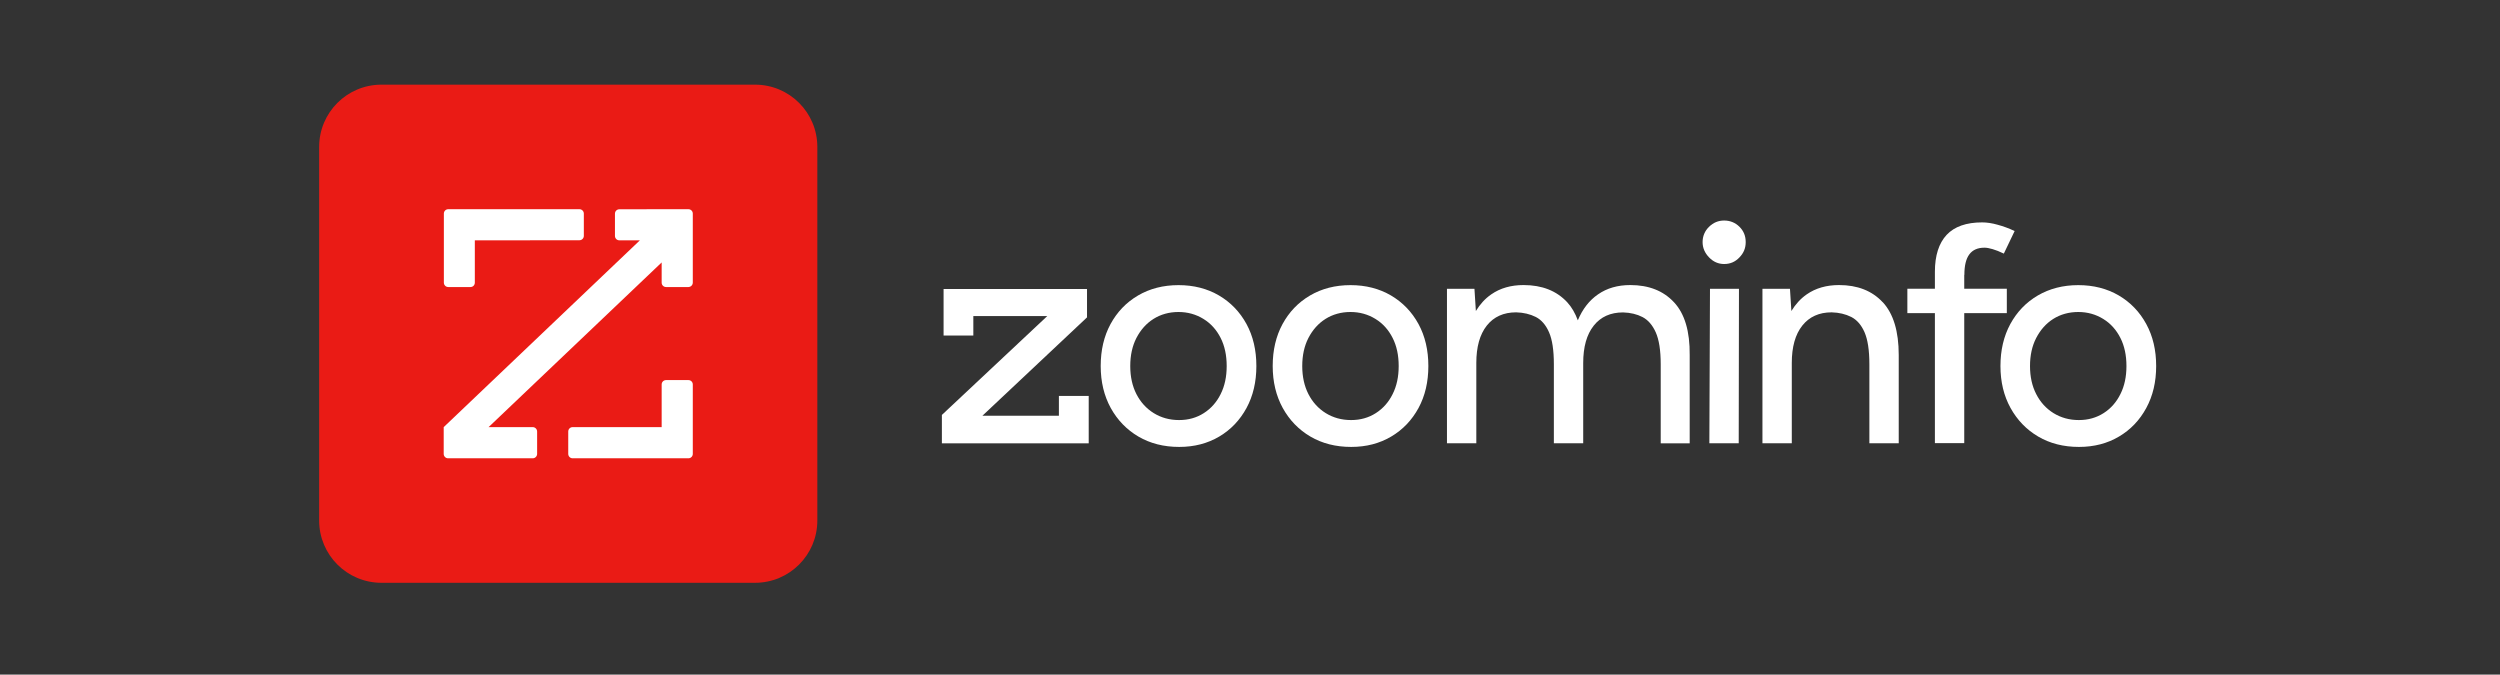
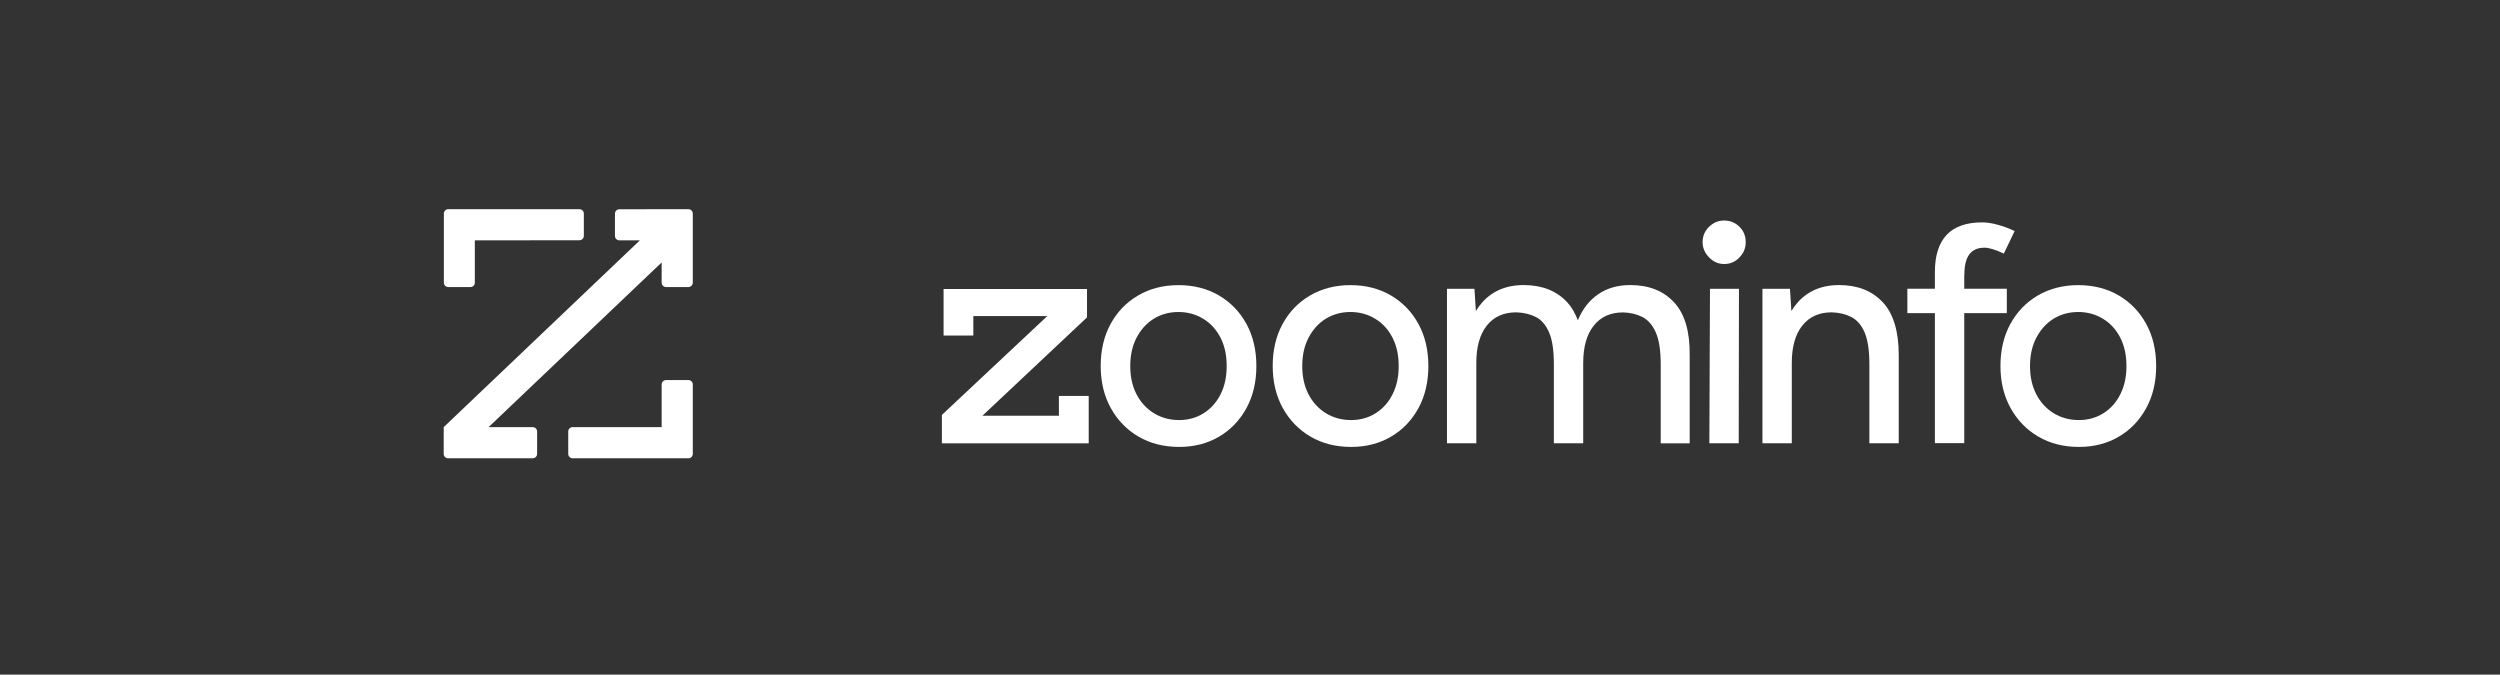
<svg xmlns="http://www.w3.org/2000/svg" width="315" viewBox="0 0 236.25 63.75" height="85" preserveAspectRatio="xMidYMid meet">
  <rect x="0" y="0" width="236.25" height="63.75" fill="#333333" stroke="none" />
  <defs>
    <clipPath id="726e84cf45">
      <path d="M 30 8 L 78 8 L 78 55.445 L 30 55.445 Z M 30 8 " clip-rule="nonzero" />
    </clipPath>
  </defs>
  <g clip-path="url(#726e84cf45)">
-     <path fill="#ea1b15" d="M 30.16 13.883 C 30.16 10.633 32.797 8 36.047 8 L 71.352 8 C 74.602 8 77.238 10.633 77.238 13.883 L 77.238 49.191 C 77.238 52.441 74.602 55.074 71.352 55.074 L 36.047 55.074 C 32.797 55.074 30.16 52.441 30.16 49.191 Z M 30.16 13.883 " fill-opacity="1" fill-rule="nonzero" />
-   </g>
+     </g>
  <path fill="#ffffff" d="M 62.527 19.77 L 65.055 19.77 C 65.285 19.77 65.469 19.953 65.469 20.184 L 65.469 26.703 C 65.469 26.934 65.289 27.117 65.062 27.125 L 62.941 27.125 C 62.711 27.125 62.527 26.941 62.527 26.711 L 62.527 24.801 L 46.172 40.363 L 50.344 40.363 C 50.57 40.363 50.758 40.551 50.758 40.777 L 50.758 42.895 C 50.758 43.121 50.57 43.309 50.344 43.309 L 42.344 43.309 C 42.113 43.309 41.93 43.121 41.93 42.895 L 41.93 40.363 L 60.469 22.711 L 58.527 22.711 C 58.297 22.711 58.113 22.527 58.113 22.297 L 58.113 20.191 C 58.113 19.961 58.297 19.777 58.527 19.777 Z M 47.812 22.711 L 54.758 22.703 C 54.984 22.703 55.172 22.52 55.172 22.289 L 55.172 20.184 C 55.172 19.953 54.984 19.77 54.762 19.77 L 42.359 19.77 C 42.129 19.77 41.945 19.953 41.945 20.184 L 41.945 26.711 C 41.945 26.938 42.129 27.125 42.359 27.125 L 44.465 27.125 C 44.695 27.125 44.871 26.938 44.871 26.711 L 44.871 22.711 Z M 62.527 40.363 L 54.113 40.363 C 53.883 40.363 53.699 40.551 53.699 40.777 L 53.699 42.895 C 53.699 43.121 53.883 43.309 54.113 43.309 L 65.055 43.309 C 65.285 43.309 65.469 43.121 65.469 42.895 L 65.469 36.332 C 65.469 36.102 65.285 35.918 65.055 35.918 L 62.941 35.918 C 62.711 35.918 62.527 36.102 62.527 36.332 Z M 62.527 40.363 " fill-opacity="1" fill-rule="nonzero" />
  <path fill="#ffffff" d="M 89.008 41.898 L 89.008 39.211 L 98.969 29.867 L 91.98 29.867 L 91.98 31.707 L 89.168 31.707 L 89.168 27.309 L 102.723 27.309 L 102.723 29.992 L 92.84 39.285 L 100.066 39.285 L 100.066 37.418 L 102.883 37.418 L 102.883 41.898 Z M 89.008 41.898 " fill-opacity="1" fill-rule="nonzero" />
  <path fill="#ffffff" d="M 111.43 42.234 C 109.973 42.234 108.691 41.906 107.578 41.254 C 106.473 40.605 105.602 39.703 104.965 38.555 C 104.336 37.41 104.016 36.082 104.016 34.59 C 104.016 33.094 104.324 31.77 104.945 30.625 C 105.57 29.477 106.434 28.574 107.547 27.922 C 108.656 27.273 109.93 26.945 111.371 26.945 C 112.812 26.945 114.086 27.273 115.195 27.922 C 116.301 28.574 117.172 29.477 117.797 30.625 C 118.418 31.77 118.727 33.094 118.727 34.59 C 118.727 36.082 118.418 37.41 117.797 38.555 C 117.172 39.703 116.316 40.605 115.219 41.254 C 114.117 41.906 112.859 42.234 111.438 42.234 Z M 111.43 39.695 C 112.309 39.695 113.086 39.473 113.762 39.039 C 114.445 38.602 114.977 38 115.352 37.242 C 115.734 36.484 115.922 35.602 115.922 34.59 C 115.922 33.578 115.734 32.691 115.352 31.938 C 114.969 31.18 114.434 30.574 113.73 30.141 C 113.027 29.707 112.242 29.484 111.363 29.484 C 110.488 29.484 109.684 29.707 109 30.141 C 108.316 30.574 107.785 31.18 107.391 31.938 C 107.004 32.691 106.809 33.578 106.809 34.59 C 106.809 35.602 107.004 36.484 107.391 37.242 C 107.781 38 108.324 38.602 109.027 39.039 C 109.73 39.473 110.527 39.695 111.418 39.695 Z M 111.43 39.695 " fill-opacity="1" fill-rule="nonzero" />
  <path fill="#ffffff" d="M 127.684 42.234 C 126.223 42.234 124.945 41.906 123.832 41.254 C 122.727 40.605 121.855 39.703 121.219 38.555 C 120.59 37.41 120.27 36.082 120.27 34.59 C 120.27 33.094 120.578 31.77 121.199 30.625 C 121.824 29.477 122.688 28.574 123.801 27.922 C 124.91 27.273 126.184 26.945 127.625 26.945 C 129.066 26.945 130.34 27.273 131.449 27.922 C 132.555 28.574 133.426 29.477 134.051 30.625 C 134.672 31.77 134.98 33.094 134.98 34.59 C 134.98 36.082 134.672 37.41 134.051 38.555 C 133.426 39.703 132.57 40.605 131.469 41.254 C 130.371 41.906 129.113 42.234 127.691 42.234 Z M 127.684 39.695 C 128.562 39.695 129.34 39.473 130.016 39.039 C 130.699 38.602 131.23 38 131.605 37.242 C 131.988 36.484 132.176 35.602 132.176 34.59 C 132.176 33.578 131.988 32.691 131.605 31.938 C 131.223 31.18 130.688 30.574 129.984 30.141 C 129.281 29.707 128.496 29.484 127.617 29.484 C 126.742 29.484 125.938 29.707 125.254 30.141 C 124.57 30.574 124.039 31.18 123.645 31.938 C 123.258 32.691 123.062 33.578 123.062 34.59 C 123.062 35.602 123.258 36.484 123.645 37.242 C 124.035 38 124.578 38.602 125.281 39.039 C 125.984 39.473 126.781 39.695 127.672 39.695 Z M 127.684 39.695 " fill-opacity="1" fill-rule="nonzero" />
  <path fill="#ffffff" d="M 158.188 28.559 C 157.184 27.48 155.812 26.938 154.062 26.938 C 152.875 26.938 151.859 27.23 151.016 27.816 C 150.184 28.387 149.547 29.207 149.105 30.273 C 148.855 29.598 148.527 29.02 148.098 28.559 C 147.094 27.48 145.723 26.938 143.973 26.938 C 142.785 26.938 141.77 27.23 140.926 27.816 C 140.34 28.219 139.867 28.746 139.469 29.391 L 139.336 27.293 L 136.738 27.293 L 136.738 41.887 L 139.512 41.887 L 139.512 34.301 C 139.512 32.785 139.84 31.609 140.5 30.77 C 141.164 29.934 142.09 29.516 143.277 29.516 C 143.98 29.535 144.594 29.684 145.133 29.953 C 145.668 30.227 146.082 30.711 146.383 31.398 C 146.688 32.09 146.84 33.094 146.84 34.422 L 146.84 41.891 L 149.613 41.891 L 149.613 34.309 C 149.613 32.793 149.941 31.613 150.605 30.777 C 151.27 29.938 152.191 29.523 153.379 29.523 C 154.082 29.543 154.691 29.691 155.215 29.961 C 155.738 30.234 156.16 30.715 156.469 31.406 C 156.777 32.098 156.938 33.102 156.938 34.43 L 156.938 41.898 L 159.676 41.898 L 159.676 33.551 C 159.699 31.312 159.207 29.656 158.203 28.574 Z M 158.188 28.559 " fill-opacity="1" fill-rule="nonzero" />
  <path fill="#ffffff" d="M 162.934 24.949 C 162.383 24.949 161.91 24.742 161.508 24.324 C 161.105 23.91 160.895 23.426 160.895 22.879 C 160.895 22.328 161.098 21.824 161.508 21.43 C 161.91 21.035 162.383 20.84 162.934 20.84 C 163.484 20.84 163.984 21.035 164.379 21.43 C 164.777 21.824 164.969 22.301 164.969 22.879 C 164.969 23.453 164.777 23.91 164.379 24.324 C 163.984 24.742 163.512 24.949 162.934 24.949 Z M 161.535 41.887 L 161.594 27.293 L 164.332 27.293 L 164.309 41.887 Z M 161.535 41.887 " fill-opacity="1" fill-rule="nonzero" />
  <path fill="#ffffff" d="M 177.914 28.559 C 176.91 27.48 175.535 26.938 173.789 26.938 C 172.602 26.938 171.582 27.23 170.738 27.816 C 170.156 28.219 169.68 28.746 169.285 29.391 L 169.152 27.293 L 166.551 27.293 L 166.551 41.887 L 169.324 41.887 L 169.324 34.301 C 169.324 32.785 169.652 31.609 170.316 30.77 C 170.98 29.934 171.906 29.516 173.09 29.516 C 173.793 29.535 174.41 29.684 174.945 29.953 C 175.48 30.227 175.898 30.711 176.199 31.398 C 176.5 32.09 176.656 33.094 176.656 34.422 L 176.656 41.891 L 179.43 41.891 L 179.43 33.543 C 179.43 31.305 178.926 29.652 177.93 28.566 Z M 177.914 28.559 " fill-opacity="1" fill-rule="nonzero" />
  <path fill="#ffffff" d="M 185.633 25.98 C 185.633 25.102 185.785 24.461 186.102 24.039 C 186.41 23.621 186.891 23.406 187.527 23.406 C 187.742 23.406 187.996 23.453 188.301 23.543 C 188.602 23.629 188.957 23.77 189.363 23.965 L 190.383 21.832 C 189.84 21.578 189.305 21.379 188.773 21.238 C 188.254 21.09 187.762 21.016 187.316 21.016 C 185.812 21.016 184.695 21.41 183.957 22.195 C 183.223 22.984 182.848 24.145 182.848 25.68 L 182.848 27.285 L 180.246 27.285 L 180.246 29.59 L 182.848 29.59 L 182.848 41.879 L 185.621 41.879 L 185.621 29.59 L 189.645 29.59 L 189.645 27.285 L 185.621 27.285 L 185.621 25.973 Z M 185.633 25.98 " fill-opacity="1" fill-rule="nonzero" />
  <path fill="#ffffff" d="M 196.461 42.234 C 195 42.234 193.719 41.906 192.609 41.254 C 191.504 40.605 190.633 39.703 189.996 38.555 C 189.363 37.41 189.043 36.082 189.043 34.59 C 189.043 33.094 189.352 31.77 189.973 30.625 C 190.598 29.477 191.461 28.574 192.574 27.922 C 193.688 27.273 194.961 26.945 196.398 26.945 C 197.84 26.945 199.113 27.273 200.227 27.922 C 201.332 28.574 202.203 29.477 202.824 30.625 C 203.449 31.77 203.758 33.094 203.758 34.59 C 203.758 36.082 203.449 37.41 202.824 38.555 C 202.203 39.703 201.344 40.605 200.246 41.254 C 199.148 41.906 197.887 42.234 196.465 42.234 Z M 196.461 39.695 C 197.336 39.695 198.113 39.473 198.793 39.039 C 199.477 38.602 200.004 38 200.379 37.242 C 200.762 36.484 200.949 35.602 200.949 34.59 C 200.949 33.578 200.762 32.691 200.379 31.938 C 199.996 31.18 199.461 30.574 198.758 30.141 C 198.055 29.707 197.27 29.484 196.395 29.484 C 195.516 29.484 194.711 29.707 194.027 30.141 C 193.344 30.574 192.816 31.18 192.422 31.938 C 192.031 32.691 191.836 33.578 191.836 34.59 C 191.836 35.602 192.031 36.484 192.422 37.242 C 192.809 38 193.352 38.602 194.055 39.039 C 194.758 39.473 195.555 39.695 196.445 39.695 Z M 196.461 39.695 " fill-opacity="1" fill-rule="nonzero" />
</svg>